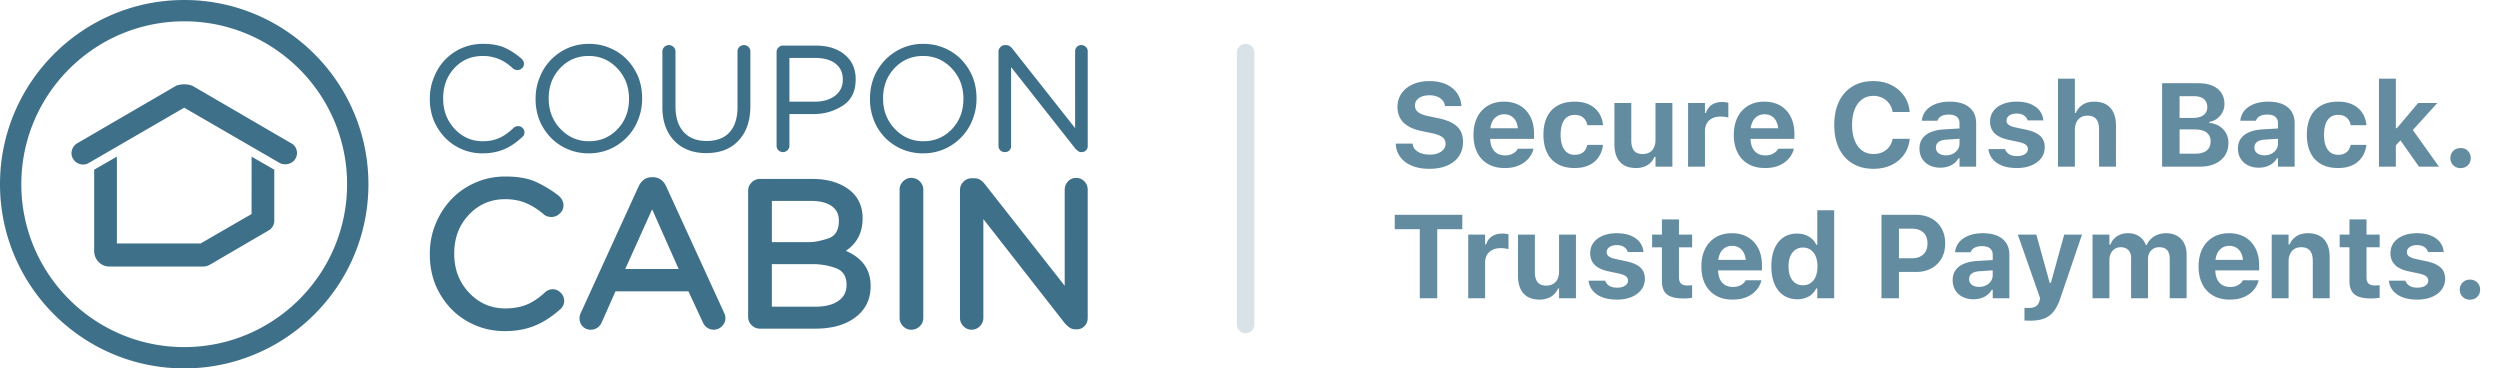
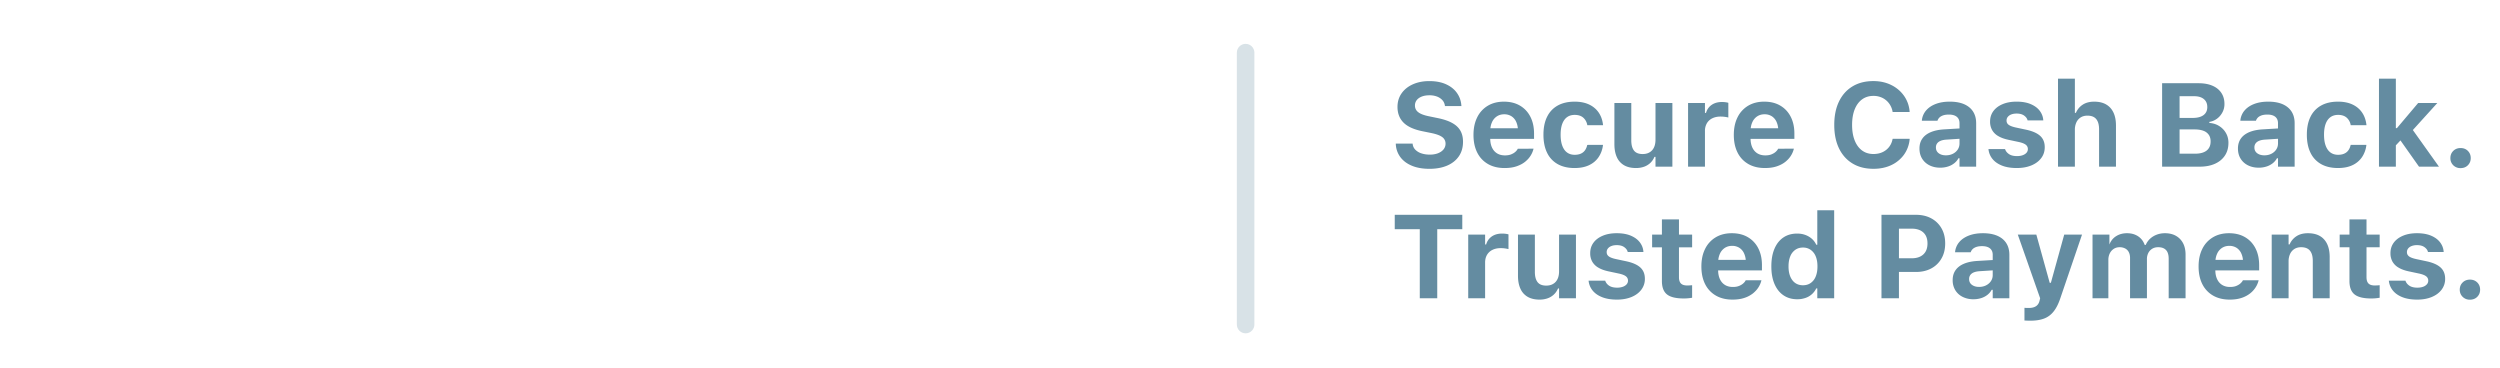
<svg xmlns="http://www.w3.org/2000/svg" clip-rule="evenodd" fill-rule="evenodd" stroke-linejoin="round" stroke-miterlimit="2" viewBox="0 0 285 42">
  <g fill="#3e7089">
-     <path d="M0 20.999C0 9.419 9.423 0 21 0s21 9.42 21 21c0 11.578-9.422 20.998-21 20.998S0 32.579 0 20.999zM2.43 21c0 10.237 8.332 18.569 18.57 18.569 10.24 0 18.568-8.33 18.568-18.57S31.24 2.43 21 2.43C10.762 2.43 2.43 10.76 2.43 21zm26.248 3.399l.005-6.542 2.585 1.488v5.82c0 .217-.052.423-.16.617-.115.201-.28.369-.48.486l-6.745 3.934a2.073 2.073 0 0 1-.284.118c-.13.042-.247.064-.355.064H12.471a1.66 1.66 0 0 1-1.24-.533 1.77 1.77 0 0 1-.495-1.244v-9.263l2.588-1.488v9.898h9.546zm4.502-8.075a1.178 1.178 0 0 1 .632.788 1.267 1.267 0 0 1-.656 1.466 1.384 1.384 0 0 1-.905.124 1.118 1.118 0 0 1-.342-.108L21 12.277l-10.887 6.306a1.275 1.275 0 0 1-.641.173 1.334 1.334 0 0 1-1.147-.66 1.212 1.212 0 0 1-.113-1.01c.096-.323.313-.596.606-.761l11.283-6.561a2.731 2.731 0 0 1 1.794-.002l.064.03zm25.906-1.943a.679.679 0 0 1 .494.21.68.68 0 0 1 .21.495.739.739 0 0 1-.056.282.526.526 0 0 1-.169.226c-.696.657-1.404 1.137-2.128 1.436-.723.3-1.535.452-2.436.452a5.885 5.885 0 0 1-4.268-1.79 6.363 6.363 0 0 1-1.283-1.958 6.566 6.566 0 0 1-.45-2.451v-.028c0-.883.16-1.7.48-2.452a5.947 5.947 0 0 1 1.267-2 5.938 5.938 0 0 1 1.916-1.325A6.064 6.064 0 0 1 55.058 5c1.07 0 1.943.169 2.62.507a8.09 8.09 0 0 1 1.775 1.183c.094.095.164.188.21.282a.63.63 0 0 1 .071.282c0 .207-.075.38-.225.521a.76.76 0 0 1-.818.155.666.666 0 0 1-.225-.14c-.526-.489-1.066-.846-1.62-1.07a4.789 4.789 0 0 0-1.817-.339c-1.296 0-2.371.46-3.227 1.38-.854.92-1.281 2.067-1.281 3.437v.057c0 1.352.436 2.498 1.31 3.437.874.94 1.948 1.41 3.225 1.41.676 0 1.293-.124 1.847-.367.553-.244 1.103-.63 1.648-1.155a.595.595 0 0 1 .253-.156.96.96 0 0 1 .282-.043zM67.144 5c.864 0 1.663.16 2.396.478a5.835 5.835 0 0 1 1.93 1.31 6.387 6.387 0 0 1 1.281 1.958c.3.752.452 1.57.452 2.451v.057a6.34 6.34 0 0 1-.48 2.451 5.884 5.884 0 0 1-1.281 1.972 6.105 6.105 0 0 1-1.93 1.325 6.063 6.063 0 0 1-2.395.48c-.864 0-1.662-.16-2.396-.48a5.813 5.813 0 0 1-1.93-1.311 6.337 6.337 0 0 1-1.282-1.957 6.528 6.528 0 0 1-.45-2.452v-.027c0-.883.16-1.7.479-2.452a5.847 5.847 0 0 1 1.282-2 6.105 6.105 0 0 1 1.93-1.325A6.056 6.056 0 0 1 67.144 5zm4.564 6.255c0-1.371-.446-2.527-1.338-3.466-.891-.94-1.977-1.409-3.254-1.409-1.296 0-2.38.46-3.254 1.38-.873.92-1.31 2.067-1.31 3.437v.057c0 1.353.446 2.499 1.338 3.438s1.977 1.409 3.254 1.409c1.296 0 2.381-.461 3.254-1.381.874-.92 1.31-2.067 1.31-3.438zM84.81 5.14c.206 0 .38.07.52.211.14.137.217.326.212.522v6.226c0 1.654-.446 2.959-1.338 3.917s-2.119 1.437-3.678 1.437c-1.54 0-2.76-.47-3.662-1.409-.901-.94-1.352-2.216-1.352-3.831v-6.34c0-.207.074-.38.225-.522a.76.76 0 0 1 .535-.21c.188 0 .357.07.507.21.15.141.226.315.226.522v6.254c0 1.259.31 2.231.93 2.917.619.686 1.493 1.028 2.62 1.028 1.144 0 2.018-.334 2.62-1 .6-.667.9-1.62.9-2.86v-6.34c0-.206.071-.38.212-.52a.717.717 0 0 1 .523-.212zm8.171.057c1.39 0 2.498.348 3.325 1.042.826.696 1.24 1.616 1.24 2.762v.056c0 1.37-.499 2.371-1.494 3a5.994 5.994 0 0 1-3.27.944h-2.788v3.607a.695.695 0 0 1-.225.522.72.72 0 0 1-.507.21.718.718 0 0 1-.732-.732V5.928c0-.187.07-.356.21-.506a.686.686 0 0 1 .522-.225zm-.141 6.395c.976 0 1.76-.225 2.352-.676s.888-1.06.888-1.832v-.028c0-.77-.278-1.37-.832-1.803-.555-.431-1.328-.648-2.324-.648h-2.93v4.987zM105.263 5c.865 0 1.663.16 2.396.478a5.835 5.835 0 0 1 1.93 1.31 6.39 6.39 0 0 1 1.282 1.958c.3.752.451 1.57.451 2.451v.057a6.32 6.32 0 0 1-.479 2.451 5.871 5.871 0 0 1-1.282 1.972 6.105 6.105 0 0 1-1.93 1.325 6.06 6.06 0 0 1-2.395.48 6.11 6.11 0 0 1-2.423-.48 6.043 6.043 0 0 1-1.916-1.311 5.87 5.87 0 0 1-1.267-1.957 6.544 6.544 0 0 1-.452-2.451v-.028c0-.883.151-1.7.452-2.452a6.105 6.105 0 0 1 3.24-3.325A5.944 5.944 0 0 1 105.263 5zm4.566 6.255c0-1.371-.447-2.527-1.338-3.466-.892-.94-1.978-1.409-3.255-1.409-1.296 0-2.38.46-3.253 1.38s-1.31 2.067-1.31 3.437v.057c0 1.353.446 2.499 1.337 3.438.893.939 1.977 1.409 3.254 1.409 1.296 0 2.381-.461 3.255-1.381.873-.92 1.31-2.067 1.31-3.438zm13.439-6.115c.205 0 .381.07.521.211a.677.677 0 0 1 .211.494v10.82a.654.654 0 0 1-.197.478c-.126.129-.3.2-.48.197h-.055a.597.597 0 0 1-.396-.14 4.84 4.84 0 0 1-.281-.254l-7.326-9.299v8.989a.685.685 0 0 1-.197.507.69.69 0 0 1-.507.196.735.735 0 0 1-.521-.196.674.674 0 0 1-.211-.507V5.873c0-.188.075-.357.225-.508a.702.702 0 0 1 .507-.225h.141c.131 0 .254.033.367.099.112.066.216.154.31.268l7.185 9.101V5.845c0-.188.066-.353.197-.494.131-.14.3-.211.507-.211zM63.007 32.972c.342 0 .649.133.912.397.399.37.513.961.279 1.453-.078.172-.2.325-.359.458-.952.849-1.929 1.471-2.923 1.87-.994.398-2.114.597-3.363.597-1.219 0-2.345-.224-3.38-.676a8.23 8.23 0 0 1-2.728-1.852 9.025 9.025 0 0 1-1.81-2.764C49.212 31.394 49 30.24 49 28.993v-.039c0-1.247.223-2.4.676-3.461a8.966 8.966 0 0 1 1.83-2.826 8.298 8.298 0 0 1 2.745-1.87c1.035-.45 2.16-.676 3.384-.676 1.486 0 2.698.232 3.64.697.941.464 1.744.96 2.408 1.492.183.159.325.331.416.517.093.185.141.39.139.597 0 .344-.14.65-.417.914a1.365 1.365 0 0 1-.974.398 1.56 1.56 0 0 1-.419-.06 1.182 1.182 0 0 1-.417-.218l-.04-.04c-.69-.583-1.378-1.014-2.07-1.293-.688-.278-1.457-.418-2.308-.418-1.644 0-3.023.59-4.136 1.77-1.114 1.181-1.673 2.646-1.673 4.397v.08c0 1.75.564 3.222 1.691 4.415 1.13 1.195 2.498 1.79 4.118 1.79.904 0 1.705-.138 2.41-.417.7-.278 1.412-.75 2.127-1.412.104-.105.239-.19.397-.259.161-.066.32-.099.48-.099zm12.968-11.658l6.565 14.324c.051.107.092.212.12.317.025.109.04.214.04.32 0 .344-.135.649-.401.915-.249.26-.595.404-.955.397-.263 0-.51-.08-.734-.238-.227-.16-.407-.4-.539-.718l-1.59-3.421h-8.315l-1.553 3.501c-.099.258-.272.48-.497.64a1.32 1.32 0 0 1-.776.237c-.37 0-.677-.126-.914-.38a1.25 1.25 0 0 1-.36-.894c0-.133.015-.25.04-.36.029-.11.069-.216.12-.317l6.564-14.363c.16-.345.367-.61.618-.796.252-.185.562-.278.934-.278h.08c.344 0 .649.094.915.278.267.186.479.466.638.836zm-1.632 2.547l-3.063 6.805h6.088zm22.084 4.734c.929.398 1.632.928 2.109 1.591.477.664.716 1.46.716 2.389v.04c0 1.485-.57 2.665-1.712 3.54-1.14.875-2.678 1.312-4.614 1.312h-6.287c-.37 0-.69-.133-.954-.397a1.313 1.313 0 0 1-.398-.956V21.753c0-.372.134-.69.399-.956.249-.258.595-.402.954-.396h6.009c.955 0 1.817.133 2.586.397.769.267 1.419.651 1.95 1.154.398.398.689.843.875 1.333.185.49.278 1.015.278 1.572v.039c0 .795-.158 1.506-.477 2.128-.322.623-.8 1.148-1.434 1.571zm-4.098-.994c.504 0 1.18-.132 2.03-.398.849-.265 1.272-.941 1.272-2.03v-.04c0-.715-.28-1.265-.834-1.65-.558-.385-1.327-.577-2.308-.577h-4.494V27.6zm.636 7.359c1.115 0 1.982-.217 2.605-.655.625-.439.937-1.039.937-1.81v-.04c0-.98-.426-1.618-1.273-1.91a7.915 7.915 0 0 0-2.588-.437h-4.654v4.852zm10.9-14.68c.399 0 .73.133.996.397.264.266.397.584.397.955v14.602c0 .371-.133.689-.397.955a1.37 1.37 0 0 1-.995.398c-.347 0-.65-.133-.915-.398a1.299 1.299 0 0 1-.397-.956v-14.6c0-.37.133-.69.398-.955.264-.265.566-.398.913-.398zm18.82 0c.371 0 .681.133.935.397.253.266.38.584.38.955v14.602c0 .371-.122.683-.36.936-.237.25-.57.387-.914.377h-.08c-.293 0-.538-.073-.736-.22a3.119 3.119 0 0 1-.537-.496l-9.27-11.857v11.26c0 .371-.135.689-.399.955a1.294 1.294 0 0 1-.954.397c-.347 0-.651-.133-.915-.398a1.306 1.306 0 0 1-.397-.955V21.672c0-.37.132-.69.398-.955.249-.259.596-.403.955-.396h.238c.32 0 .577.073.776.219.2.146.366.311.499.497l9.072 11.539V21.633c0-.37.127-.69.377-.955a1.23 1.23 0 0 1 .932-.398z" />
    <path d="M141 6c0-.549.451-1 1-1s1 .451 1 1v31c0 .549-.451 1-1 1s-1-.451-1-1z" fill-opacity=".2" />
-     <path d="M162.95 19.245c-.758 0-1.416-.114-1.974-.343-.56-.228-.997-.55-1.315-.965a2.661 2.661 0 0 1-.538-1.467l-.006-.102h1.92l.008.062c.026.238.123.446.29.625a1.7 1.7 0 0 0 .682.42c.286.1.613.152.982.152.356 0 .668-.053.936-.158.268-.106.478-.252.63-.44.15-.188.227-.403.227-.645v-.006a.893.893 0 0 0-.38-.752c-.251-.19-.673-.344-1.264-.464l-1.006-.205c-.986-.202-1.704-.534-2.154-.995-.45-.462-.674-1.054-.674-1.777v-.006c.003-.59.159-1.103.47-1.543.31-.44.739-.781 1.284-1.025s1.169-.366 1.872-.366c.74 0 1.375.12 1.905.36.529.239.943.567 1.24.983.299.417.468.89.51 1.423l.007.082h-1.876l-.013-.08a1.159 1.159 0 0 0-.285-.6 1.56 1.56 0 0 0-.608-.404 2.344 2.344 0 0 0-.88-.145c-.325 0-.61.047-.855.143s-.437.23-.574.404a.968.968 0 0 0-.206.619v.007c0 .308.124.559.373.753.248.195.652.349 1.212.463l1.006.208c.672.136 1.22.32 1.644.554.424.232.738.525.94.876.202.352.303.775.303 1.269v.007c0 .628-.154 1.173-.463 1.633-.31.46-.75.816-1.323 1.068-.574.25-1.256.377-2.047.377zm6.936-3.414c.006.383.073.712.202.988.135.29.328.512.58.666.25.154.55.23.898.23.28 0 .52-.04.718-.123.198-.082.358-.18.478-.293a1.13 1.13 0 0 0 .248-.305l.019-.04 1.793-.003-.016.069a2.551 2.551 0 0 1-.308.712c-.151.249-.357.48-.618.696-.262.215-.587.39-.976.525-.39.136-.848.203-1.378.203-.736 0-1.368-.153-1.898-.458a3.07 3.07 0 0 1-1.223-1.303c-.285-.564-.428-1.234-.428-2.01v-.006c0-.771.142-1.44.427-2.007a3.128 3.128 0 0 1 1.206-1.317c.519-.311 1.132-.466 1.837-.466.706 0 1.315.15 1.83.453.514.302.91.726 1.188 1.272s.417 1.186.417 1.92v.597zm.019-1.207h3.129a2.283 2.283 0 0 0-.181-.717 1.468 1.468 0 0 0-.552-.657 1.517 1.517 0 0 0-.821-.221c-.31 0-.584.076-.824.228a1.532 1.532 0 0 0-.565.667 2.212 2.212 0 0 0-.186.7zm9.605 4.532c-.756 0-1.4-.148-1.928-.445a2.915 2.915 0 0 1-1.212-1.293c-.278-.566-.417-1.251-.417-2.055v-.014c0-.797.139-1.476.416-2.035.277-.56.68-.986 1.209-1.282.53-.295 1.173-.443 1.928-.443.642 0 1.194.11 1.657.329.462.22.827.529 1.096.928.268.399.43.869.487 1.409l-.003.02h-1.786l-.007-.013a1.431 1.431 0 0 0-.456-.846c-.241-.212-.567-.318-.978-.318-.345 0-.636.087-.875.26-.238.174-.42.428-.544.762s-.186.744-.186 1.229v.014c0 .49.063.905.188 1.245s.307.599.546.775c.238.176.529.264.87.264.397 0 .713-.093.949-.28.236-.185.396-.461.479-.828l.014-.02 1.783-.006-.004.043a3.06 3.06 0 0 1-.506 1.372c-.27.39-.631.693-1.087.907s-1 .32-1.633.32zm6.994 0c-.54 0-.993-.106-1.36-.318a1.992 1.992 0 0 1-.825-.928c-.184-.406-.277-.897-.277-1.473v-4.693h1.925v4.255c0 .512.102.9.307 1.165.204.265.534.397.988.397.238 0 .447-.038.63-.115.182-.077.335-.187.46-.328.124-.142.217-.312.28-.511.062-.2.094-.422.094-.668v-4.195h1.925V19h-1.925v-1.117h-.12c-.107.26-.26.488-.457.679a2.013 2.013 0 0 1-.712.44 2.685 2.685 0 0 1-.933.153zM192.44 19v-7.257h1.925v1.13h.118c.117-.395.333-.702.65-.92.316-.217.709-.326 1.18-.326.13 0 .26.009.387.025.126.017.237.039.33.068v1.677a3.69 3.69 0 0 0-.883-.109c-.364 0-.68.067-.947.2a1.448 1.448 0 0 0-.618.568 1.714 1.714 0 0 0-.217.884V19zm7.123-3.17c.007.383.074.712.203.988.135.29.328.512.58.666.25.154.55.23.898.23.28 0 .52-.04.718-.123.198-.082.357-.18.478-.293.12-.113.204-.215.247-.305l.02-.04 1.793-.003-.016.069a2.551 2.551 0 0 1-.308.712c-.151.249-.357.48-.618.696-.262.215-.587.39-.976.525-.39.136-.848.203-1.378.203-.736 0-1.37-.153-1.898-.458a3.07 3.07 0 0 1-1.223-1.303c-.286-.564-.428-1.234-.428-2.01v-.006c0-.771.142-1.44.426-2.007a3.137 3.137 0 0 1 1.207-1.317c.519-.311 1.132-.466 1.837-.466.706 0 1.315.15 1.829.453.515.302.91.726 1.189 1.272.278.546.417 1.186.417 1.92v.597zm.02-1.207h3.129a2.283 2.283 0 0 0-.181-.717 1.468 1.468 0 0 0-.552-.657 1.517 1.517 0 0 0-.821-.221c-.31 0-.584.076-.824.228a1.532 1.532 0 0 0-.565.667 2.212 2.212 0 0 0-.186.7zm13.986 4.62c-.92 0-1.712-.201-2.38-.605-.668-.405-1.182-.98-1.543-1.726-.36-.746-.54-1.633-.54-2.661v-.013c0-1.031.18-1.92.54-2.665.36-.746.874-1.321 1.54-1.724.665-.403 1.459-.605 2.379-.605.754 0 1.43.148 2.029.444a3.825 3.825 0 0 1 1.453 1.22 3.58 3.58 0 0 1 .648 1.78v.083h-1.935l-.006-.043a2.21 2.21 0 0 0-.402-.941 2.108 2.108 0 0 0-.76-.63 2.279 2.279 0 0 0-1.027-.225c-.496 0-.926.133-1.29.4s-.644.647-.841 1.14c-.196.494-.295 1.08-.295 1.762v.014c0 .679.099 1.266.295 1.76.197.497.477.879.84 1.147.365.268.797.402 1.298.402.382 0 .724-.07 1.027-.208.302-.138.552-.334.75-.587.2-.252.333-.548.4-.886l.015-.056h1.938l-.004.076a3.558 3.558 0 0 1-.652 1.748 3.722 3.722 0 0 1-1.437 1.177c-.594.282-1.274.423-2.04.423zm9.815-4.6v-.596c0-.317-.103-.56-.311-.731-.208-.17-.51-.255-.905-.255-.347 0-.63.059-.847.176a.906.906 0 0 0-.442.5l-.01.026h-1.78l.007-.063a2.03 2.03 0 0 1 .483-1.112c.272-.315.636-.561 1.095-.737.458-.175.99-.263 1.596-.263.644 0 1.19.097 1.638.29.449.196.79.477 1.024.844s.35.808.35 1.325V19h-1.898v-.96h-.118a1.844 1.844 0 0 1-.49.576 2.222 2.222 0 0 1-.712.37 2.87 2.87 0 0 1-.878.13c-.46 0-.867-.09-1.224-.27a2.032 2.032 0 0 1-.84-.76c-.201-.326-.302-.71-.302-1.15v-.012c0-.435.108-.81.326-1.121.217-.312.536-.557.956-.735.419-.178.93-.284 1.532-.32l1.75-.104zm0 1.178l-1.463.094c-.411.024-.718.113-.921.266a.742.742 0 0 0-.305.627v.014c0 .274.106.49.318.649.212.158.485.237.819.237.297 0 .562-.06.796-.178a1.41 1.41 0 0 0 .554-.483c.135-.203.202-.432.202-.687v-.54zm6.534 3.334c-.657 0-1.218-.091-1.681-.273-.464-.183-.827-.434-1.088-.755a2.067 2.067 0 0 1-.461-1.101l-.004-.03h1.892l.01.027c.079.224.23.408.452.553.22.145.52.218.899.218.249 0 .465-.034.65-.101.184-.067.329-.16.433-.278a.616.616 0 0 0 .157-.42v-.01a.597.597 0 0 0-.238-.483c-.158-.127-.422-.232-.791-.313l-1.21-.257c-.461-.1-.845-.241-1.153-.427a1.864 1.864 0 0 1-.69-.69 1.933 1.933 0 0 1-.226-.95v-.006c0-.457.126-.856.377-1.195.252-.34.605-.604 1.06-.793.455-.19.983-.283 1.585-.283.635 0 1.175.095 1.618.285.444.19.786.445 1.025.765.24.319.373.675.399 1.066v.023h-1.79l-.006-.03c-.051-.198-.181-.372-.392-.524-.211-.151-.497-.227-.857-.227-.222 0-.42.032-.59.097a.937.937 0 0 0-.404.275.642.642 0 0 0-.147.422v.01c0 .127.033.239.099.334.066.096.174.18.323.25.15.072.349.137.597.194l1.206.257c.727.156 1.264.392 1.61.708.346.317.519.743.519 1.279v.01c0 .477-.136.894-.408 1.25-.273.358-.648.634-1.126.83-.478.195-1.028.293-1.65.293zm4.694-.155V8.969h1.924v3.895h.119a2.03 2.03 0 0 1 .778-.932c.35-.23.786-.343 1.305-.343.538 0 .992.106 1.36.319.368.214.647.522.837.927.19.404.285.895.285 1.473V19h-1.925v-4.255c0-.514-.108-.903-.323-1.166-.215-.264-.55-.396-1.005-.396-.297 0-.552.067-.765.2a1.325 1.325 0 0 0-.493.565 1.973 1.973 0 0 0-.173.857V19zm11.869-9.512h4.16c.617 0 1.145.096 1.583.287.439.19.776.464 1.01.817.236.354.353.775.353 1.263v.013c0 .336-.076.649-.23.938a2.13 2.13 0 0 1-.615.723 1.943 1.943 0 0 1-.878.366v.119c.42.03.796.148 1.123.354.328.205.586.473.773.802.188.33.282.698.282 1.105v.013c0 .553-.133 1.034-.4 1.44-.267.407-.646.72-1.136.94-.49.222-1.074.332-1.753.332h-4.272V9.489zm1.99 3.955h1.494c.538 0 .95-.107 1.236-.321s.429-.517.429-.908v-.013c0-.387-.132-.69-.394-.907-.263-.217-.63-.326-1.103-.326h-1.661v2.475zm0 4.077h1.77c.577 0 1.015-.12 1.316-.357.3-.24.452-.583.452-1.033v-.014c0-.296-.07-.546-.208-.748a1.259 1.259 0 0 0-.611-.458c-.27-.103-.601-.155-.994-.155h-1.724v2.765zm11.22-2.876v-.597c0-.317-.103-.56-.31-.731-.208-.17-.51-.255-.905-.255-.347 0-.63.059-.847.176a.902.902 0 0 0-.442.5l-.01.026h-1.78l.007-.063a2.03 2.03 0 0 1 .483-1.112c.27-.315.636-.561 1.094-.737.458-.175.99-.263 1.597-.263.644 0 1.19.097 1.638.29.448.196.789.477 1.023.844s.35.808.35 1.325V19h-1.897v-.96h-.12a1.854 1.854 0 0 1-.488.576 2.244 2.244 0 0 1-.712.37 2.87 2.87 0 0 1-.878.13c-.46 0-.868-.09-1.225-.27a2.038 2.038 0 0 1-.84-.76c-.201-.326-.302-.71-.302-1.15v-.012c0-.435.109-.81.326-1.121.218-.312.537-.557.956-.735.42-.178.93-.284 1.533-.32l1.75-.104zm0 1.177l-1.462.094c-.411.024-.718.113-.922.266a.741.741 0 0 0-.304.627v.014c0 .274.106.49.318.649.212.158.485.237.819.237.296 0 .562-.06.796-.178s.418-.28.553-.483.203-.432.203-.687v-.54zm6.847 3.334c-.756 0-1.398-.148-1.928-.445a2.918 2.918 0 0 1-1.211-1.293c-.278-.566-.417-1.251-.417-2.055v-.014c0-.797.138-1.476.415-2.035a2.91 2.91 0 0 1 1.21-1.282c.529-.295 1.172-.443 1.928-.443.642 0 1.194.11 1.656.329.463.22.828.529 1.096.928s.43.869.488 1.409l-.003.02h-1.787l-.006-.013a1.427 1.427 0 0 0-.457-.846c-.241-.212-.566-.318-.977-.318-.345 0-.637.087-.875.26-.24.174-.42.428-.544.762s-.186.744-.186 1.229v.014c0 .49.062.905.188 1.245.125.34.307.599.545.775s.529.264.872.264c.395 0 .71-.093.947-.28.237-.185.396-.461.48-.828l.013-.02 1.783-.006-.003.043a3.071 3.071 0 0 1-.506 1.372 2.67 2.67 0 0 1-1.088.907c-.456.214-1 .32-1.633.32zm6.589-4.545h.119l2.423-2.867h2.185l-2.79 3.08L278.042 19h-2.275l-2.114-2.992-.526.558V19h-1.924V8.969h1.924v5.642zm7.377 4.555a1.13 1.13 0 0 1-.832-.328 1.106 1.106 0 0 1-.328-.816c0-.327.109-.6.328-.817.219-.218.496-.326.832-.326.34 0 .619.108.836.326.216.218.324.49.324.817 0 .326-.108.597-.324.816-.217.219-.495.328-.836.328zM161.855 34v-7.871h-2.854v-1.641h7.7v1.64h-2.855V34h-1.99zm5.522 0v-7.258h1.925v1.13h.118a1.64 1.64 0 0 1 .65-.92c.316-.217.709-.325 1.18-.325.13 0 .26.008.387.024.126.017.237.039.33.068v1.678a3.744 3.744 0 0 0-.882-.11c-.365 0-.681.067-.948.2a1.45 1.45 0 0 0-.618.569c-.145.246-.217.54-.217.883v4.06h-1.925zm8.135.155c-.541 0-.994-.106-1.36-.318a1.994 1.994 0 0 1-.825-.928c-.185-.407-.277-.898-.277-1.474v-4.693h1.925v4.255c0 .512.102.9.306 1.165s.534.397.989.397c.237 0 .447-.038.629-.115.183-.077.336-.186.46-.328s.218-.312.28-.511c.063-.2.094-.421.094-.667v-4.196h1.925V34h-1.925v-1.118h-.118a1.98 1.98 0 0 1-1.17 1.119 2.685 2.685 0 0 1-.933.154zm8.82 0c-.657 0-1.217-.092-1.681-.274-.463-.182-.826-.434-1.087-.755a2.068 2.068 0 0 1-.462-1.101l-.003-.03h1.892l.01.027c.079.224.229.409.45.554.223.145.523.217.9.217a1.9 1.9 0 0 0 .65-.1c.185-.067.329-.16.434-.28a.613.613 0 0 0 .156-.417v-.01a.597.597 0 0 0-.237-.485c-.158-.127-.422-.231-.791-.313l-1.21-.257c-.461-.1-.846-.241-1.153-.427a1.862 1.862 0 0 1-.69-.688 1.928 1.928 0 0 1-.226-.951v-.007c0-.457.125-.855.377-1.195s.605-.603 1.06-.792c.454-.19.983-.284 1.585-.284.635 0 1.174.095 1.618.285s.786.445 1.025.765c.24.32.373.675.399 1.066v.023h-1.79l-.006-.03c-.051-.197-.182-.372-.392-.523-.211-.152-.497-.228-.857-.228-.222 0-.42.032-.59.097a.939.939 0 0 0-.404.276.64.64 0 0 0-.147.42v.01c0 .129.033.24.099.336a.803.803 0 0 0 .323.25c.15.072.348.136.597.193l1.206.257c.727.156 1.264.392 1.61.709.346.316.519.742.519 1.279v.01a2 2 0 0 1-.41 1.25c-.271.357-.646.634-1.124.829-.478.196-1.028.294-1.65.294zm7.608-.13c-.881 0-1.515-.153-1.902-.462-.387-.31-.58-.815-.58-1.518v-3.853h-1.117v-1.45h1.117v-1.734h1.945v1.734h1.499v1.45h-1.5V31.6c0 .325.075.564.223.715.148.152.385.228.71.228a5.107 5.107 0 0 0 .567-.03v1.43a4.977 4.977 0 0 1-.43.058 5.29 5.29 0 0 1-.532.025zm3.926-3.196c.007.383.074.713.203.989.135.29.328.512.58.666.25.153.55.23.898.23.28 0 .52-.041.718-.123.198-.083.357-.181.478-.294a1.09 1.09 0 0 0 .247-.305l.02-.04 1.793-.002-.016.069a2.576 2.576 0 0 1-.308.712c-.151.248-.357.48-.618.695a3.152 3.152 0 0 1-.976.526c-.39.135-.848.203-1.378.203-.736 0-1.37-.153-1.898-.46a3.07 3.07 0 0 1-1.223-1.302c-.286-.564-.428-1.233-.428-2.01v-.006c0-.771.142-1.44.426-2.007a3.129 3.129 0 0 1 1.207-1.316c.519-.311 1.132-.467 1.837-.467.706 0 1.315.15 1.829.453a3.04 3.04 0 0 1 1.189 1.273c.278.546.417 1.186.417 1.919v.597zm.02-1.206h3.129a2.283 2.283 0 0 0-.181-.717 1.476 1.476 0 0 0-.552-.658 1.517 1.517 0 0 0-.821-.221c-.31 0-.584.076-.824.228a1.537 1.537 0 0 0-.565.667 2.218 2.218 0 0 0-.186.7zm8.995 4.492c-.602 0-1.124-.151-1.566-.452-.441-.301-.782-.731-1.021-1.29-.24-.56-.36-1.224-.36-1.996v-.013c0-.778.118-1.446.355-2.004.236-.558.574-.986 1.013-1.285.44-.3.966-.448 1.579-.448.332 0 .639.05.923.155.283.103.532.249.746.438s.382.416.503.682h.119v-3.935h1.924V34h-1.924v-1.124h-.12a2.095 2.095 0 0 1-1.235 1.09 2.802 2.802 0 0 1-.936.149zm.656-1.595c.34 0 .634-.086.88-.257a1.63 1.63 0 0 0 .573-.74c.134-.32.2-.701.2-1.142v-.013c0-.446-.066-.83-.201-1.15a1.664 1.664 0 0 0-.574-.737 1.492 1.492 0 0 0-.878-.26c-.336 0-.628.087-.875.26a1.629 1.629 0 0 0-.57.738c-.133.32-.2.7-.2 1.145v.013c0 .444.067.827.2 1.147.132.32.322.567.568.739.246.17.538.257.877.257zm8.953-8.032h3.919c.67 0 1.255.135 1.755.405s.889.649 1.168 1.137.419 1.058.419 1.71v.014c0 .653-.14 1.223-.42 1.71a2.903 2.903 0 0 1-1.167 1.136c-.5.269-1.085.404-1.755.404h-1.93V34h-1.99v-9.512zm1.99 4.957h1.444c.57 0 1.016-.146 1.333-.44.318-.291.477-.706.477-1.244v-.014c0-.542-.16-.958-.477-1.247-.317-.29-.762-.434-1.333-.434h-1.444zm10.69.198v-.597c0-.316-.104-.56-.312-.73-.207-.17-.51-.256-.904-.256-.348 0-.63.059-.847.177a.9.9 0 0 0-.442.499l-.01.026h-1.78l.007-.062a2.03 2.03 0 0 1 .483-1.113c.27-.315.636-.56 1.094-.736s.99-.264 1.597-.264c.644 0 1.19.097 1.638.292.448.194.789.475 1.023.842s.35.809.35 1.325V34h-1.897v-.96h-.12a1.877 1.877 0 0 1-.488.576 2.242 2.242 0 0 1-.712.37 2.873 2.873 0 0 1-.88.129 2.68 2.68 0 0 1-1.223-.27 2.036 2.036 0 0 1-.84-.758 2.157 2.157 0 0 1-.302-1.151v-.013c0-.435.109-.808.326-1.12.218-.312.536-.557.956-.735s.93-.285 1.533-.32zm0 1.178l-1.464.094c-.411.024-.718.112-.921.265a.744.744 0 0 0-.305.628v.013c0 .275.106.49.318.649s.485.238.819.238c.297 0 .562-.06.796-.178.234-.12.419-.28.554-.483s.203-.432.203-.687v-.54zm6.496 1.422h.133l1.522-5.501h2.03l-2.472 7.25c-.213.64-.47 1.147-.77 1.522s-.662.642-1.088.803c-.427.16-.94.24-1.536.24a10.2 10.2 0 0 1-.696-.02V35.09c.068.006.147.01.236.013l.265.003c.343 0 .615-.067.818-.203.202-.135.336-.343.402-.624l.066-.277-2.548-7.261h2.113l1.525 5.5zM238.548 34v-7.258h1.925v1.137h.119c.154-.411.408-.73.763-.954.355-.225.77-.338 1.247-.338.33 0 .628.053.895.16s.496.259.686.458.334.439.433.72h.119c.112-.27.275-.505.489-.705.215-.2.467-.355.758-.466.292-.111.605-.167.94-.167.485 0 .902.099 1.252.297s.62.478.813.84c.19.363.286.795.286 1.296V34h-1.924v-4.5c0-.294-.044-.538-.132-.733a.916.916 0 0 0-.4-.438c-.177-.098-.401-.147-.671-.147-.26 0-.485.059-.676.177a1.189 1.189 0 0 0-.443.48 1.504 1.504 0 0 0-.157.7V34h-1.925v-4.587c0-.26-.047-.481-.142-.664a.97.97 0 0 0-.41-.421 1.346 1.346 0 0 0-.644-.145c-.248 0-.47.062-.661.187a1.28 1.28 0 0 0-.452.512 1.649 1.649 0 0 0-.163.742V34zm13.999-3.171c.007.383.074.713.203.989.135.29.328.512.58.666.25.153.55.23.898.23.28 0 .52-.041.718-.123.198-.083.357-.181.478-.294.12-.113.203-.214.247-.305l.02-.04 1.793-.002-.016.069a2.551 2.551 0 0 1-.31.712 2.74 2.74 0 0 1-.617.695 3.135 3.135 0 0 1-.975.526c-.39.135-.848.203-1.378.203-.736 0-1.37-.153-1.898-.46a3.07 3.07 0 0 1-1.223-1.302c-.286-.564-.428-1.233-.428-2.01v-.006c0-.771.142-1.44.426-2.007a3.129 3.129 0 0 1 1.207-1.316c.519-.311 1.132-.467 1.837-.467s1.315.15 1.829.453c.514.302.91.727 1.188 1.273s.417 1.186.417 1.919v.597h-4.996zm.019-1.206h3.13a2.283 2.283 0 0 0-.181-.717 1.476 1.476 0 0 0-.552-.658 1.517 1.517 0 0 0-.821-.221c-.31 0-.584.076-.824.228a1.537 1.537 0 0 0-.565.667 2.245 2.245 0 0 0-.187.7zM258.974 34v-7.258h1.925v1.12h.119a2.03 2.03 0 0 1 .778-.932c.35-.23.786-.343 1.305-.343.809 0 1.424.236 1.847.709.423.472.635 1.142.635 2.01V34h-1.925v-4.255c0-.515-.108-.903-.323-1.167s-.55-.396-1.005-.396c-.297 0-.552.067-.765.2a1.325 1.325 0 0 0-.493.565 1.977 1.977 0 0 0-.173.857V34zm11.346.026c-.881 0-1.515-.154-1.902-.463-.387-.31-.58-.815-.58-1.518v-3.853h-1.117v-1.45h1.117v-1.734h1.944v1.734h1.5v1.45h-1.5V31.6c0 .325.075.564.223.715.148.152.385.228.71.228a5.132 5.132 0 0 0 .567-.03v1.43a5.03 5.03 0 0 1-.43.058 5.304 5.304 0 0 1-.532.025zm5.24.129c-.656 0-1.217-.092-1.68-.274-.464-.182-.826-.434-1.088-.755a2.075 2.075 0 0 1-.461-1.101l-.004-.03h1.892l.01.027c.079.224.23.409.452.554s.522.217.9.217c.248 0 .464-.033.649-.1a1.03 1.03 0 0 0 .433-.28.609.609 0 0 0 .157-.417v-.01a.597.597 0 0 0-.237-.485c-.16-.127-.422-.231-.792-.313l-1.21-.257c-.461-.1-.845-.241-1.153-.427a1.87 1.87 0 0 1-.69-.688 1.939 1.939 0 0 1-.226-.951v-.007c0-.457.126-.855.377-1.195.252-.34.605-.603 1.06-.792.455-.19.983-.284 1.585-.284.635 0 1.175.095 1.619.285s.785.445 1.025.765c.239.32.372.675.399 1.066v.023h-1.79l-.007-.03c-.05-.197-.181-.372-.392-.523-.211-.152-.497-.228-.857-.228a1.66 1.66 0 0 0-.59.097.945.945 0 0 0-.404.276.644.644 0 0 0-.146.42v.01c0 .129.033.24.099.336a.796.796 0 0 0 .323.25c.149.072.348.136.596.193l1.206.257c.728.156 1.264.392 1.61.709.347.316.52.742.52 1.279v.01a2 2 0 0 1-.41 1.25c-.272.357-.647.634-1.125.829-.478.196-1.027.294-1.65.294zm6.013.009a1.13 1.13 0 0 1-.832-.327 1.107 1.107 0 0 1-.328-.816c0-.328.109-.6.328-.818.219-.217.496-.326.832-.326.34 0 .619.109.836.326.216.218.324.49.324.818 0 .325-.108.597-.324.816-.217.218-.495.327-.836.327z" fill-opacity=".8" />
+     <path d="M162.95 19.245c-.758 0-1.416-.114-1.974-.343-.56-.228-.997-.55-1.315-.965a2.661 2.661 0 0 1-.538-1.467l-.006-.102h1.92l.008.062c.026.238.123.446.29.625a1.7 1.7 0 0 0 .682.42c.286.1.613.152.982.152.356 0 .668-.053.936-.158.268-.106.478-.252.63-.44.15-.188.227-.403.227-.645v-.006a.893.893 0 0 0-.38-.752c-.251-.19-.673-.344-1.264-.464l-1.006-.205c-.986-.202-1.704-.534-2.154-.995-.45-.462-.674-1.054-.674-1.777v-.006c.003-.59.159-1.103.47-1.543.31-.44.739-.781 1.284-1.025s1.169-.366 1.872-.366c.74 0 1.375.12 1.905.36.529.239.943.567 1.24.983.299.417.468.89.51 1.423l.007.082h-1.876l-.013-.08a1.159 1.159 0 0 0-.285-.6 1.56 1.56 0 0 0-.608-.404 2.344 2.344 0 0 0-.88-.145c-.325 0-.61.047-.855.143s-.437.23-.574.404a.968.968 0 0 0-.206.619v.007c0 .308.124.559.373.753.248.195.652.349 1.212.463l1.006.208c.672.136 1.22.32 1.644.554.424.232.738.525.94.876.202.352.303.775.303 1.269v.007c0 .628-.154 1.173-.463 1.633-.31.46-.75.816-1.323 1.068-.574.25-1.256.377-2.047.377zm6.936-3.414c.006.383.073.712.202.988.135.29.328.512.58.666.25.154.55.23.898.23.28 0 .52-.04.718-.123.198-.082.358-.18.478-.293a1.13 1.13 0 0 0 .248-.305l.019-.04 1.793-.003-.016.069a2.551 2.551 0 0 1-.308.712c-.151.249-.357.48-.618.696-.262.215-.587.39-.976.525-.39.136-.848.203-1.378.203-.736 0-1.368-.153-1.898-.458a3.07 3.07 0 0 1-1.223-1.303c-.285-.564-.428-1.234-.428-2.01v-.006c0-.771.142-1.44.427-2.007a3.128 3.128 0 0 1 1.206-1.317c.519-.311 1.132-.466 1.837-.466.706 0 1.315.15 1.83.453.514.302.91.726 1.188 1.272s.417 1.186.417 1.92v.597zm.019-1.207h3.129a2.283 2.283 0 0 0-.181-.717 1.468 1.468 0 0 0-.552-.657 1.517 1.517 0 0 0-.821-.221c-.31 0-.584.076-.824.228a1.532 1.532 0 0 0-.565.667 2.212 2.212 0 0 0-.186.7zm9.605 4.532c-.756 0-1.4-.148-1.928-.445a2.915 2.915 0 0 1-1.212-1.293c-.278-.566-.417-1.251-.417-2.055v-.014c0-.797.139-1.476.416-2.035.277-.56.68-.986 1.209-1.282.53-.295 1.173-.443 1.928-.443.642 0 1.194.11 1.657.329.462.22.827.529 1.096.928.268.399.43.869.487 1.409l-.003.02h-1.786l-.007-.013a1.431 1.431 0 0 0-.456-.846c-.241-.212-.567-.318-.978-.318-.345 0-.636.087-.875.26-.238.174-.42.428-.544.762s-.186.744-.186 1.229v.014c0 .49.063.905.188 1.245s.307.599.546.775c.238.176.529.264.87.264.397 0 .713-.093.949-.28.236-.185.396-.461.479-.828l.014-.02 1.783-.006-.004.043a3.06 3.06 0 0 1-.506 1.372c-.27.39-.631.693-1.087.907s-1 .32-1.633.32zm6.994 0c-.54 0-.993-.106-1.36-.318a1.992 1.992 0 0 1-.825-.928c-.184-.406-.277-.897-.277-1.473v-4.693h1.925v4.255c0 .512.102.9.307 1.165.204.265.534.397.988.397.238 0 .447-.038.63-.115.182-.077.335-.187.46-.328.124-.142.217-.312.28-.511.062-.2.094-.422.094-.668v-4.195h1.925V19h-1.925v-1.117h-.12c-.107.26-.26.488-.457.679a2.013 2.013 0 0 1-.712.44 2.685 2.685 0 0 1-.933.153zM192.44 19v-7.257h1.925v1.13h.118c.117-.395.333-.702.65-.92.316-.217.709-.326 1.18-.326.13 0 .26.009.387.025.126.017.237.039.33.068v1.677a3.69 3.69 0 0 0-.883-.109c-.364 0-.68.067-.947.2a1.448 1.448 0 0 0-.618.568 1.714 1.714 0 0 0-.217.884V19zm7.123-3.17c.007.383.074.712.203.988.135.29.328.512.58.666.25.154.55.23.898.23.28 0 .52-.04.718-.123.198-.082.357-.18.478-.293.12-.113.204-.215.247-.305l.02-.04 1.793-.003-.016.069a2.551 2.551 0 0 1-.308.712c-.151.249-.357.48-.618.696-.262.215-.587.39-.976.525-.39.136-.848.203-1.378.203-.736 0-1.37-.153-1.898-.458a3.07 3.07 0 0 1-1.223-1.303c-.286-.564-.428-1.234-.428-2.01v-.006c0-.771.142-1.44.426-2.007a3.137 3.137 0 0 1 1.207-1.317c.519-.311 1.132-.466 1.837-.466.706 0 1.315.15 1.829.453.515.302.91.726 1.189 1.272.278.546.417 1.186.417 1.92v.597zm.02-1.207h3.129a2.283 2.283 0 0 0-.181-.717 1.468 1.468 0 0 0-.552-.657 1.517 1.517 0 0 0-.821-.221c-.31 0-.584.076-.824.228a1.532 1.532 0 0 0-.565.667 2.212 2.212 0 0 0-.186.7zm13.986 4.62c-.92 0-1.712-.201-2.38-.605-.668-.405-1.182-.98-1.543-1.726-.36-.746-.54-1.633-.54-2.661v-.013c0-1.031.18-1.92.54-2.665.36-.746.874-1.321 1.54-1.724.665-.403 1.459-.605 2.379-.605.754 0 1.43.148 2.029.444a3.825 3.825 0 0 1 1.453 1.22 3.58 3.58 0 0 1 .648 1.78v.083h-1.935l-.006-.043a2.21 2.21 0 0 0-.402-.941 2.108 2.108 0 0 0-.76-.63 2.279 2.279 0 0 0-1.027-.225c-.496 0-.926.133-1.29.4s-.644.647-.841 1.14c-.196.494-.295 1.08-.295 1.762v.014c0 .679.099 1.266.295 1.76.197.497.477.879.84 1.147.365.268.797.402 1.298.402.382 0 .724-.07 1.027-.208.302-.138.552-.334.75-.587.2-.252.333-.548.4-.886l.015-.056h1.938l-.004.076a3.558 3.558 0 0 1-.652 1.748 3.722 3.722 0 0 1-1.437 1.177c-.594.282-1.274.423-2.04.423zm9.815-4.6v-.596c0-.317-.103-.56-.311-.731-.208-.17-.51-.255-.905-.255-.347 0-.63.059-.847.176a.906.906 0 0 0-.442.5l-.01.026h-1.78l.007-.063a2.03 2.03 0 0 1 .483-1.112c.272-.315.636-.561 1.095-.737.458-.175.99-.263 1.596-.263.644 0 1.19.097 1.638.29.449.196.79.477 1.024.844s.35.808.35 1.325V19h-1.898v-.96h-.118a1.844 1.844 0 0 1-.49.576 2.222 2.222 0 0 1-.712.37 2.87 2.87 0 0 1-.878.13c-.46 0-.867-.09-1.224-.27a2.032 2.032 0 0 1-.84-.76c-.201-.326-.302-.71-.302-1.15v-.012c0-.435.108-.81.326-1.121.217-.312.536-.557.956-.735.419-.178.93-.284 1.532-.32l1.75-.104zm0 1.178l-1.463.094c-.411.024-.718.113-.921.266a.742.742 0 0 0-.305.627v.014c0 .274.106.49.318.649.212.158.485.237.819.237.297 0 .562-.06.796-.178a1.41 1.41 0 0 0 .554-.483c.135-.203.202-.432.202-.687v-.54zm6.534 3.334c-.657 0-1.218-.091-1.681-.273-.464-.183-.827-.434-1.088-.755a2.067 2.067 0 0 1-.461-1.101l-.004-.03h1.892l.01.027c.079.224.23.408.452.553.22.145.52.218.899.218.249 0 .465-.034.65-.101.184-.067.329-.16.433-.278a.616.616 0 0 0 .157-.42v-.01a.597.597 0 0 0-.238-.483c-.158-.127-.422-.232-.791-.313l-1.21-.257c-.461-.1-.845-.241-1.153-.427a1.864 1.864 0 0 1-.69-.69 1.933 1.933 0 0 1-.226-.95v-.006c0-.457.126-.856.377-1.195.252-.34.605-.604 1.06-.793.455-.19.983-.283 1.585-.283.635 0 1.175.095 1.618.285.444.19.786.445 1.025.765.24.319.373.675.399 1.066v.023h-1.79l-.006-.03c-.051-.198-.181-.372-.392-.524-.211-.151-.497-.227-.857-.227-.222 0-.42.032-.59.097a.937.937 0 0 0-.404.275.642.642 0 0 0-.147.422v.01c0 .127.033.239.099.334.066.096.174.18.323.25.15.072.349.137.597.194l1.206.257c.727.156 1.264.392 1.61.708.346.317.519.743.519 1.279v.01c0 .477-.136.894-.408 1.25-.273.358-.648.634-1.126.83-.478.195-1.028.293-1.65.293zm4.694-.155V8.969h1.924v3.895h.119a2.03 2.03 0 0 1 .778-.932c.35-.23.786-.343 1.305-.343.538 0 .992.106 1.36.319.368.214.647.522.837.927.19.404.285.895.285 1.473V19h-1.925v-4.255c0-.514-.108-.903-.323-1.166-.215-.264-.55-.396-1.005-.396-.297 0-.552.067-.765.2a1.325 1.325 0 0 0-.493.565 1.973 1.973 0 0 0-.173.857V19zm11.869-9.512h4.16c.617 0 1.145.096 1.583.287.439.19.776.464 1.01.817.236.354.353.775.353 1.263v.013c0 .336-.076.649-.23.938a2.13 2.13 0 0 1-.615.723 1.943 1.943 0 0 1-.878.366v.119c.42.03.796.148 1.123.354.328.205.586.473.773.802.188.33.282.698.282 1.105v.013c0 .553-.133 1.034-.4 1.44-.267.407-.646.72-1.136.94-.49.222-1.074.332-1.753.332h-4.272V9.489zm1.99 3.955h1.494c.538 0 .95-.107 1.236-.321s.429-.517.429-.908v-.013c0-.387-.132-.69-.394-.907-.263-.217-.63-.326-1.103-.326h-1.661v2.475zm0 4.077h1.77c.577 0 1.015-.12 1.316-.357.3-.24.452-.583.452-1.033v-.014c0-.296-.07-.546-.208-.748a1.259 1.259 0 0 0-.611-.458c-.27-.103-.601-.155-.994-.155h-1.724v2.765zm11.22-2.876v-.597c0-.317-.103-.56-.31-.731-.208-.17-.51-.255-.905-.255-.347 0-.63.059-.847.176a.902.902 0 0 0-.442.5l-.01.026h-1.78l.007-.063a2.03 2.03 0 0 1 .483-1.112c.27-.315.636-.561 1.094-.737.458-.175.99-.263 1.597-.263.644 0 1.19.097 1.638.29.448.196.789.477 1.023.844s.35.808.35 1.325V19h-1.897v-.96h-.12a1.854 1.854 0 0 1-.488.576 2.244 2.244 0 0 1-.712.37 2.87 2.87 0 0 1-.878.13c-.46 0-.868-.09-1.225-.27a2.038 2.038 0 0 1-.84-.76c-.201-.326-.302-.71-.302-1.15v-.012c0-.435.109-.81.326-1.121.218-.312.537-.557.956-.735.42-.178.93-.284 1.533-.32l1.75-.104zm0 1.177l-1.462.094c-.411.024-.718.113-.922.266a.741.741 0 0 0-.304.627v.014c0 .274.106.49.318.649.212.158.485.237.819.237.296 0 .562-.06.796-.178s.418-.28.553-.483.203-.432.203-.687v-.54zm6.847 3.334c-.756 0-1.398-.148-1.928-.445a2.918 2.918 0 0 1-1.211-1.293c-.278-.566-.417-1.251-.417-2.055v-.014c0-.797.138-1.476.415-2.035a2.91 2.91 0 0 1 1.21-1.282c.529-.295 1.172-.443 1.928-.443.642 0 1.194.11 1.656.329.463.22.828.529 1.096.928s.43.869.488 1.409l-.003.02h-1.787l-.006-.013a1.427 1.427 0 0 0-.457-.846c-.241-.212-.566-.318-.977-.318-.345 0-.637.087-.875.26-.24.174-.42.428-.544.762s-.186.744-.186 1.229v.014c0 .49.062.905.188 1.245.125.34.307.599.545.775s.529.264.872.264c.395 0 .71-.093.947-.28.237-.185.396-.461.48-.828l.013-.02 1.783-.006-.003.043a3.071 3.071 0 0 1-.506 1.372 2.67 2.67 0 0 1-1.088.907c-.456.214-1 .32-1.633.32zm6.589-4.545h.119l2.423-2.867h2.185l-2.79 3.08L278.042 19h-2.275l-2.114-2.992-.526.558V19h-1.924V8.969h1.924v5.642zm7.377 4.555a1.13 1.13 0 0 1-.832-.328 1.106 1.106 0 0 1-.328-.816c0-.327.109-.6.328-.817.219-.218.496-.326.832-.326.34 0 .619.108.836.326.216.218.324.49.324.817 0 .326-.108.597-.324.816-.217.219-.495.328-.836.328zM161.855 34v-7.871h-2.854v-1.641h7.7v1.64h-2.855V34h-1.99zm5.522 0v-7.258h1.925v1.13h.118a1.64 1.64 0 0 1 .65-.92c.316-.217.709-.325 1.18-.325.13 0 .26.008.387.024.126.017.237.039.33.068v1.678a3.744 3.744 0 0 0-.882-.11c-.365 0-.681.067-.948.2a1.45 1.45 0 0 0-.618.569c-.145.246-.217.54-.217.883v4.06h-1.925zm8.135.155c-.541 0-.994-.106-1.36-.318a1.994 1.994 0 0 1-.825-.928c-.185-.407-.277-.898-.277-1.474v-4.693h1.925v4.255c0 .512.102.9.306 1.165s.534.397.989.397c.237 0 .447-.038.629-.115.183-.077.336-.186.46-.328s.218-.312.28-.511c.063-.2.094-.421.094-.667v-4.196h1.925V34h-1.925v-1.118h-.118a1.98 1.98 0 0 1-1.17 1.119 2.685 2.685 0 0 1-.933.154zm8.82 0c-.657 0-1.217-.092-1.681-.274-.463-.182-.826-.434-1.087-.755a2.068 2.068 0 0 1-.462-1.101l-.003-.03h1.892l.01.027c.079.224.229.409.45.554.223.145.523.217.9.217a1.9 1.9 0 0 0 .65-.1c.185-.067.329-.16.434-.28a.613.613 0 0 0 .156-.417v-.01a.597.597 0 0 0-.237-.485c-.158-.127-.422-.231-.791-.313l-1.21-.257c-.461-.1-.846-.241-1.153-.427a1.862 1.862 0 0 1-.69-.688 1.928 1.928 0 0 1-.226-.951v-.007c0-.457.125-.855.377-1.195s.605-.603 1.06-.792c.454-.19.983-.284 1.585-.284.635 0 1.174.095 1.618.285s.786.445 1.025.765c.24.32.373.675.399 1.066v.023h-1.79l-.006-.03c-.051-.197-.182-.372-.392-.523-.211-.152-.497-.228-.857-.228-.222 0-.42.032-.59.097a.939.939 0 0 0-.404.276.64.64 0 0 0-.147.42v.01c0 .129.033.24.099.336a.803.803 0 0 0 .323.25c.15.072.348.136.597.193l1.206.257c.727.156 1.264.392 1.61.709.346.316.519.742.519 1.279v.01a2 2 0 0 1-.41 1.25c-.271.357-.646.634-1.124.829-.478.196-1.028.294-1.65.294zm7.608-.13c-.881 0-1.515-.153-1.902-.462-.387-.31-.58-.815-.58-1.518v-3.853h-1.117v-1.45h1.117v-1.734h1.945v1.734h1.499v1.45h-1.5V31.6c0 .325.075.564.223.715.148.152.385.228.71.228a5.107 5.107 0 0 0 .567-.03v1.43a4.977 4.977 0 0 1-.43.058 5.29 5.29 0 0 1-.532.025zm3.926-3.196c.007.383.074.713.203.989.135.29.328.512.58.666.25.153.55.23.898.23.28 0 .52-.041.718-.123.198-.083.357-.181.478-.294a1.09 1.09 0 0 0 .247-.305l.02-.04 1.793-.002-.016.069a2.576 2.576 0 0 1-.308.712c-.151.248-.357.48-.618.695a3.152 3.152 0 0 1-.976.526c-.39.135-.848.203-1.378.203-.736 0-1.37-.153-1.898-.46a3.07 3.07 0 0 1-1.223-1.302c-.286-.564-.428-1.233-.428-2.01v-.006c0-.771.142-1.44.426-2.007a3.129 3.129 0 0 1 1.207-1.316c.519-.311 1.132-.467 1.837-.467.706 0 1.315.15 1.829.453a3.04 3.04 0 0 1 1.189 1.273c.278.546.417 1.186.417 1.919v.597zm.02-1.206h3.129a2.283 2.283 0 0 0-.181-.717 1.476 1.476 0 0 0-.552-.658 1.517 1.517 0 0 0-.821-.221c-.31 0-.584.076-.824.228a1.537 1.537 0 0 0-.565.667 2.218 2.218 0 0 0-.186.7zm8.995 4.492c-.602 0-1.124-.151-1.566-.452-.441-.301-.782-.731-1.021-1.29-.24-.56-.36-1.224-.36-1.996v-.013c0-.778.118-1.446.355-2.004.236-.558.574-.986 1.013-1.285.44-.3.966-.448 1.579-.448.332 0 .639.05.923.155.283.103.532.249.746.438s.382.416.503.682h.119v-3.935h1.924V34h-1.924v-1.124h-.12a2.095 2.095 0 0 1-1.235 1.09 2.802 2.802 0 0 1-.936.149zm.656-1.595c.34 0 .634-.086.88-.257a1.63 1.63 0 0 0 .573-.74c.134-.32.2-.701.2-1.142v-.013c0-.446-.066-.83-.201-1.15a1.664 1.664 0 0 0-.574-.737 1.492 1.492 0 0 0-.878-.26c-.336 0-.628.087-.875.26a1.629 1.629 0 0 0-.57.738c-.133.32-.2.7-.2 1.145v.013c0 .444.067.827.2 1.147.132.32.322.567.568.739.246.17.538.257.877.257zm8.953-8.032h3.919c.67 0 1.255.135 1.755.405s.889.649 1.168 1.137.419 1.058.419 1.71v.014c0 .653-.14 1.223-.42 1.71a2.903 2.903 0 0 1-1.167 1.136c-.5.269-1.085.404-1.755.404h-1.93V34h-1.99v-9.512zm1.99 4.957h1.444c.57 0 1.016-.146 1.333-.44.318-.291.477-.706.477-1.244v-.014c0-.542-.16-.958-.477-1.247-.317-.29-.762-.434-1.333-.434h-1.444zm10.69.198v-.597c0-.316-.104-.56-.312-.73-.207-.17-.51-.256-.904-.256-.348 0-.63.059-.847.177a.9.9 0 0 0-.442.499l-.01.026h-1.78l.007-.062a2.03 2.03 0 0 1 .483-1.113c.27-.315.636-.56 1.094-.736s.99-.264 1.597-.264c.644 0 1.19.097 1.638.292.448.194.789.475 1.023.842s.35.809.35 1.325V34h-1.897v-.96h-.12a1.877 1.877 0 0 1-.488.576 2.242 2.242 0 0 1-.712.37 2.873 2.873 0 0 1-.88.129 2.68 2.68 0 0 1-1.223-.27 2.036 2.036 0 0 1-.84-.758 2.157 2.157 0 0 1-.302-1.151v-.013c0-.435.109-.808.326-1.12.218-.312.536-.557.956-.735s.93-.285 1.533-.32zm0 1.178l-1.464.094c-.411.024-.718.112-.921.265a.744.744 0 0 0-.305.628v.013c0 .275.106.49.318.649s.485.238.819.238c.297 0 .562-.06.796-.178.234-.12.419-.28.554-.483s.203-.432.203-.687v-.54zm6.496 1.422h.133l1.522-5.501h2.03l-2.472 7.25c-.213.64-.47 1.147-.77 1.522s-.662.642-1.088.803c-.427.16-.94.24-1.536.24a10.2 10.2 0 0 1-.696-.02V35.09c.068.006.147.01.236.013l.265.003c.343 0 .615-.067.818-.203.202-.135.336-.343.402-.624l.066-.277-2.548-7.261h2.113l1.525 5.5zM238.548 34v-7.258h1.925v1.137c.154-.411.408-.73.763-.954.355-.225.77-.338 1.247-.338.33 0 .628.053.895.16s.496.259.686.458.334.439.433.72h.119c.112-.27.275-.505.489-.705.215-.2.467-.355.758-.466.292-.111.605-.167.94-.167.485 0 .902.099 1.252.297s.62.478.813.84c.19.363.286.795.286 1.296V34h-1.924v-4.5c0-.294-.044-.538-.132-.733a.916.916 0 0 0-.4-.438c-.177-.098-.401-.147-.671-.147-.26 0-.485.059-.676.177a1.189 1.189 0 0 0-.443.48 1.504 1.504 0 0 0-.157.7V34h-1.925v-4.587c0-.26-.047-.481-.142-.664a.97.97 0 0 0-.41-.421 1.346 1.346 0 0 0-.644-.145c-.248 0-.47.062-.661.187a1.28 1.28 0 0 0-.452.512 1.649 1.649 0 0 0-.163.742V34zm13.999-3.171c.007.383.074.713.203.989.135.29.328.512.58.666.25.153.55.23.898.23.28 0 .52-.041.718-.123.198-.083.357-.181.478-.294.12-.113.203-.214.247-.305l.02-.04 1.793-.002-.016.069a2.551 2.551 0 0 1-.31.712 2.74 2.74 0 0 1-.617.695 3.135 3.135 0 0 1-.975.526c-.39.135-.848.203-1.378.203-.736 0-1.37-.153-1.898-.46a3.07 3.07 0 0 1-1.223-1.302c-.286-.564-.428-1.233-.428-2.01v-.006c0-.771.142-1.44.426-2.007a3.129 3.129 0 0 1 1.207-1.316c.519-.311 1.132-.467 1.837-.467s1.315.15 1.829.453c.514.302.91.727 1.188 1.273s.417 1.186.417 1.919v.597h-4.996zm.019-1.206h3.13a2.283 2.283 0 0 0-.181-.717 1.476 1.476 0 0 0-.552-.658 1.517 1.517 0 0 0-.821-.221c-.31 0-.584.076-.824.228a1.537 1.537 0 0 0-.565.667 2.245 2.245 0 0 0-.187.7zM258.974 34v-7.258h1.925v1.12h.119a2.03 2.03 0 0 1 .778-.932c.35-.23.786-.343 1.305-.343.809 0 1.424.236 1.847.709.423.472.635 1.142.635 2.01V34h-1.925v-4.255c0-.515-.108-.903-.323-1.167s-.55-.396-1.005-.396c-.297 0-.552.067-.765.2a1.325 1.325 0 0 0-.493.565 1.977 1.977 0 0 0-.173.857V34zm11.346.026c-.881 0-1.515-.154-1.902-.463-.387-.31-.58-.815-.58-1.518v-3.853h-1.117v-1.45h1.117v-1.734h1.944v1.734h1.5v1.45h-1.5V31.6c0 .325.075.564.223.715.148.152.385.228.71.228a5.132 5.132 0 0 0 .567-.03v1.43a5.03 5.03 0 0 1-.43.058 5.304 5.304 0 0 1-.532.025zm5.24.129c-.656 0-1.217-.092-1.68-.274-.464-.182-.826-.434-1.088-.755a2.075 2.075 0 0 1-.461-1.101l-.004-.03h1.892l.01.027c.079.224.23.409.452.554s.522.217.9.217c.248 0 .464-.033.649-.1a1.03 1.03 0 0 0 .433-.28.609.609 0 0 0 .157-.417v-.01a.597.597 0 0 0-.237-.485c-.16-.127-.422-.231-.792-.313l-1.21-.257c-.461-.1-.845-.241-1.153-.427a1.87 1.87 0 0 1-.69-.688 1.939 1.939 0 0 1-.226-.951v-.007c0-.457.126-.855.377-1.195.252-.34.605-.603 1.06-.792.455-.19.983-.284 1.585-.284.635 0 1.175.095 1.619.285s.785.445 1.025.765c.239.32.372.675.399 1.066v.023h-1.79l-.007-.03c-.05-.197-.181-.372-.392-.523-.211-.152-.497-.228-.857-.228a1.66 1.66 0 0 0-.59.097.945.945 0 0 0-.404.276.644.644 0 0 0-.146.42v.01c0 .129.033.24.099.336a.796.796 0 0 0 .323.25c.149.072.348.136.596.193l1.206.257c.728.156 1.264.392 1.61.709.347.316.52.742.52 1.279v.01a2 2 0 0 1-.41 1.25c-.272.357-.647.634-1.125.829-.478.196-1.027.294-1.65.294zm6.013.009a1.13 1.13 0 0 1-.832-.327 1.107 1.107 0 0 1-.328-.816c0-.328.109-.6.328-.818.219-.217.496-.326.832-.326.34 0 .619.109.836.326.216.218.324.49.324.818 0 .325-.108.597-.324.816-.217.218-.495.327-.836.327z" fill-opacity=".8" />
  </g>
</svg>